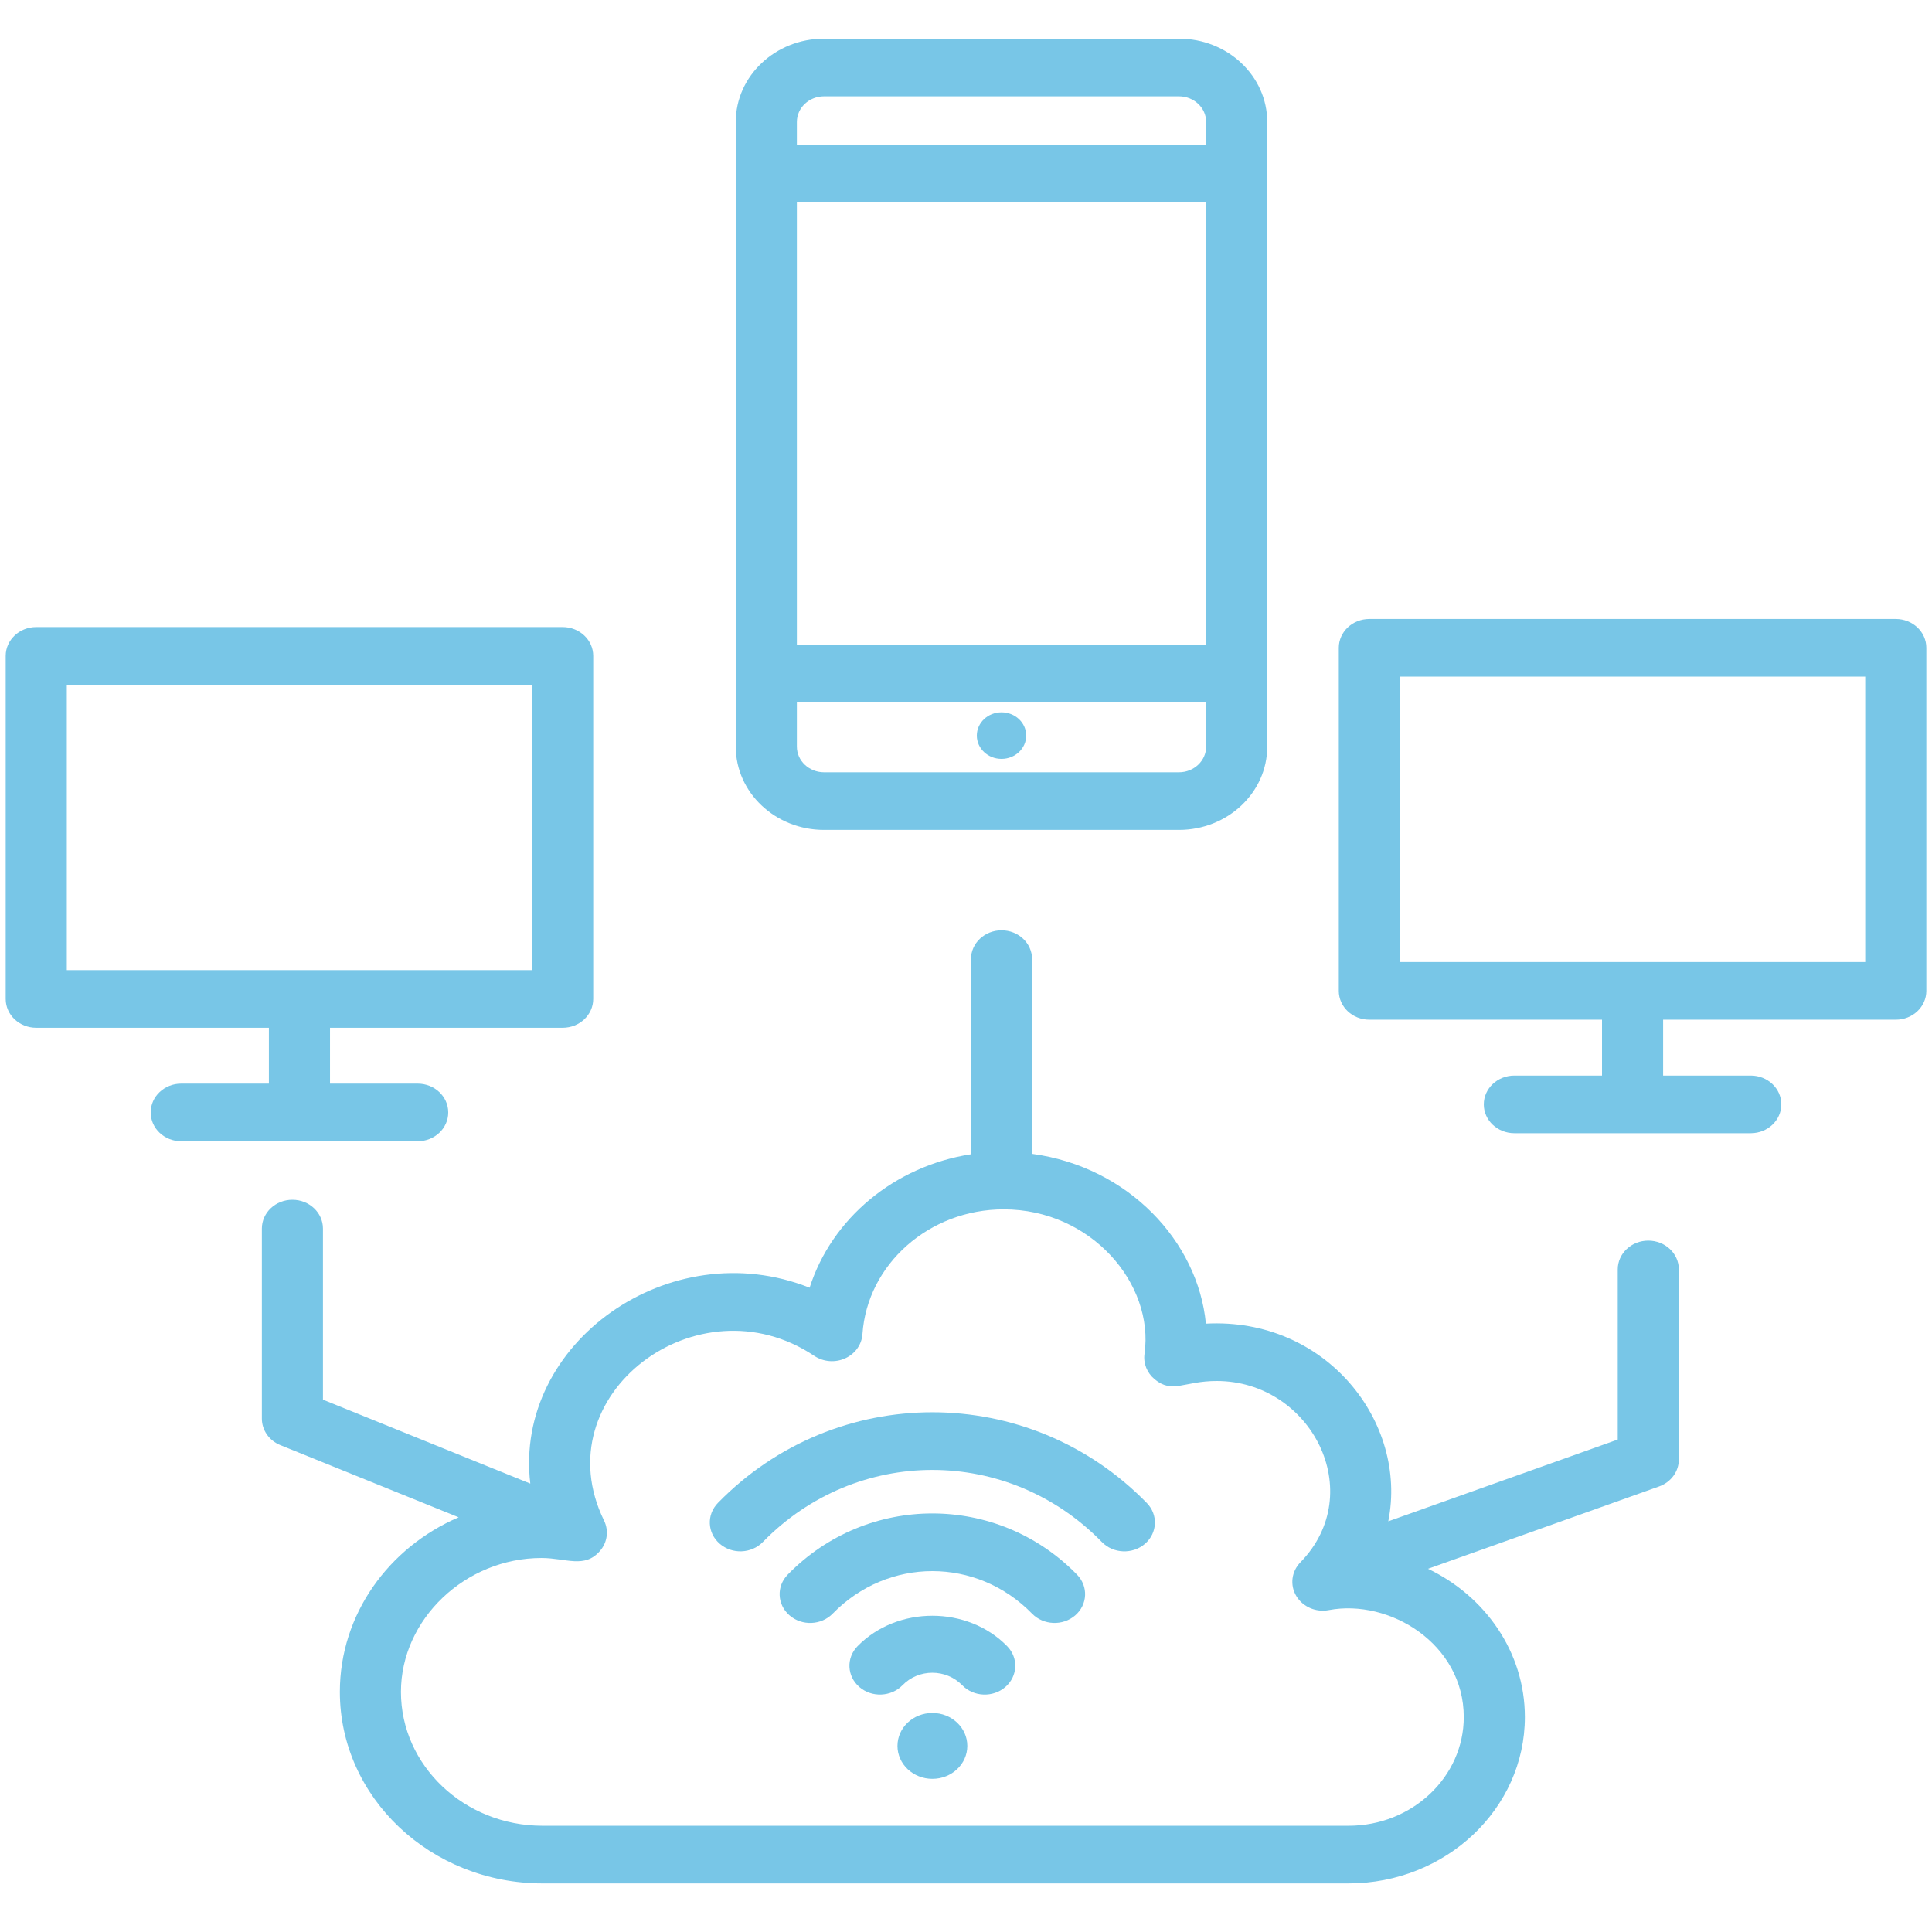
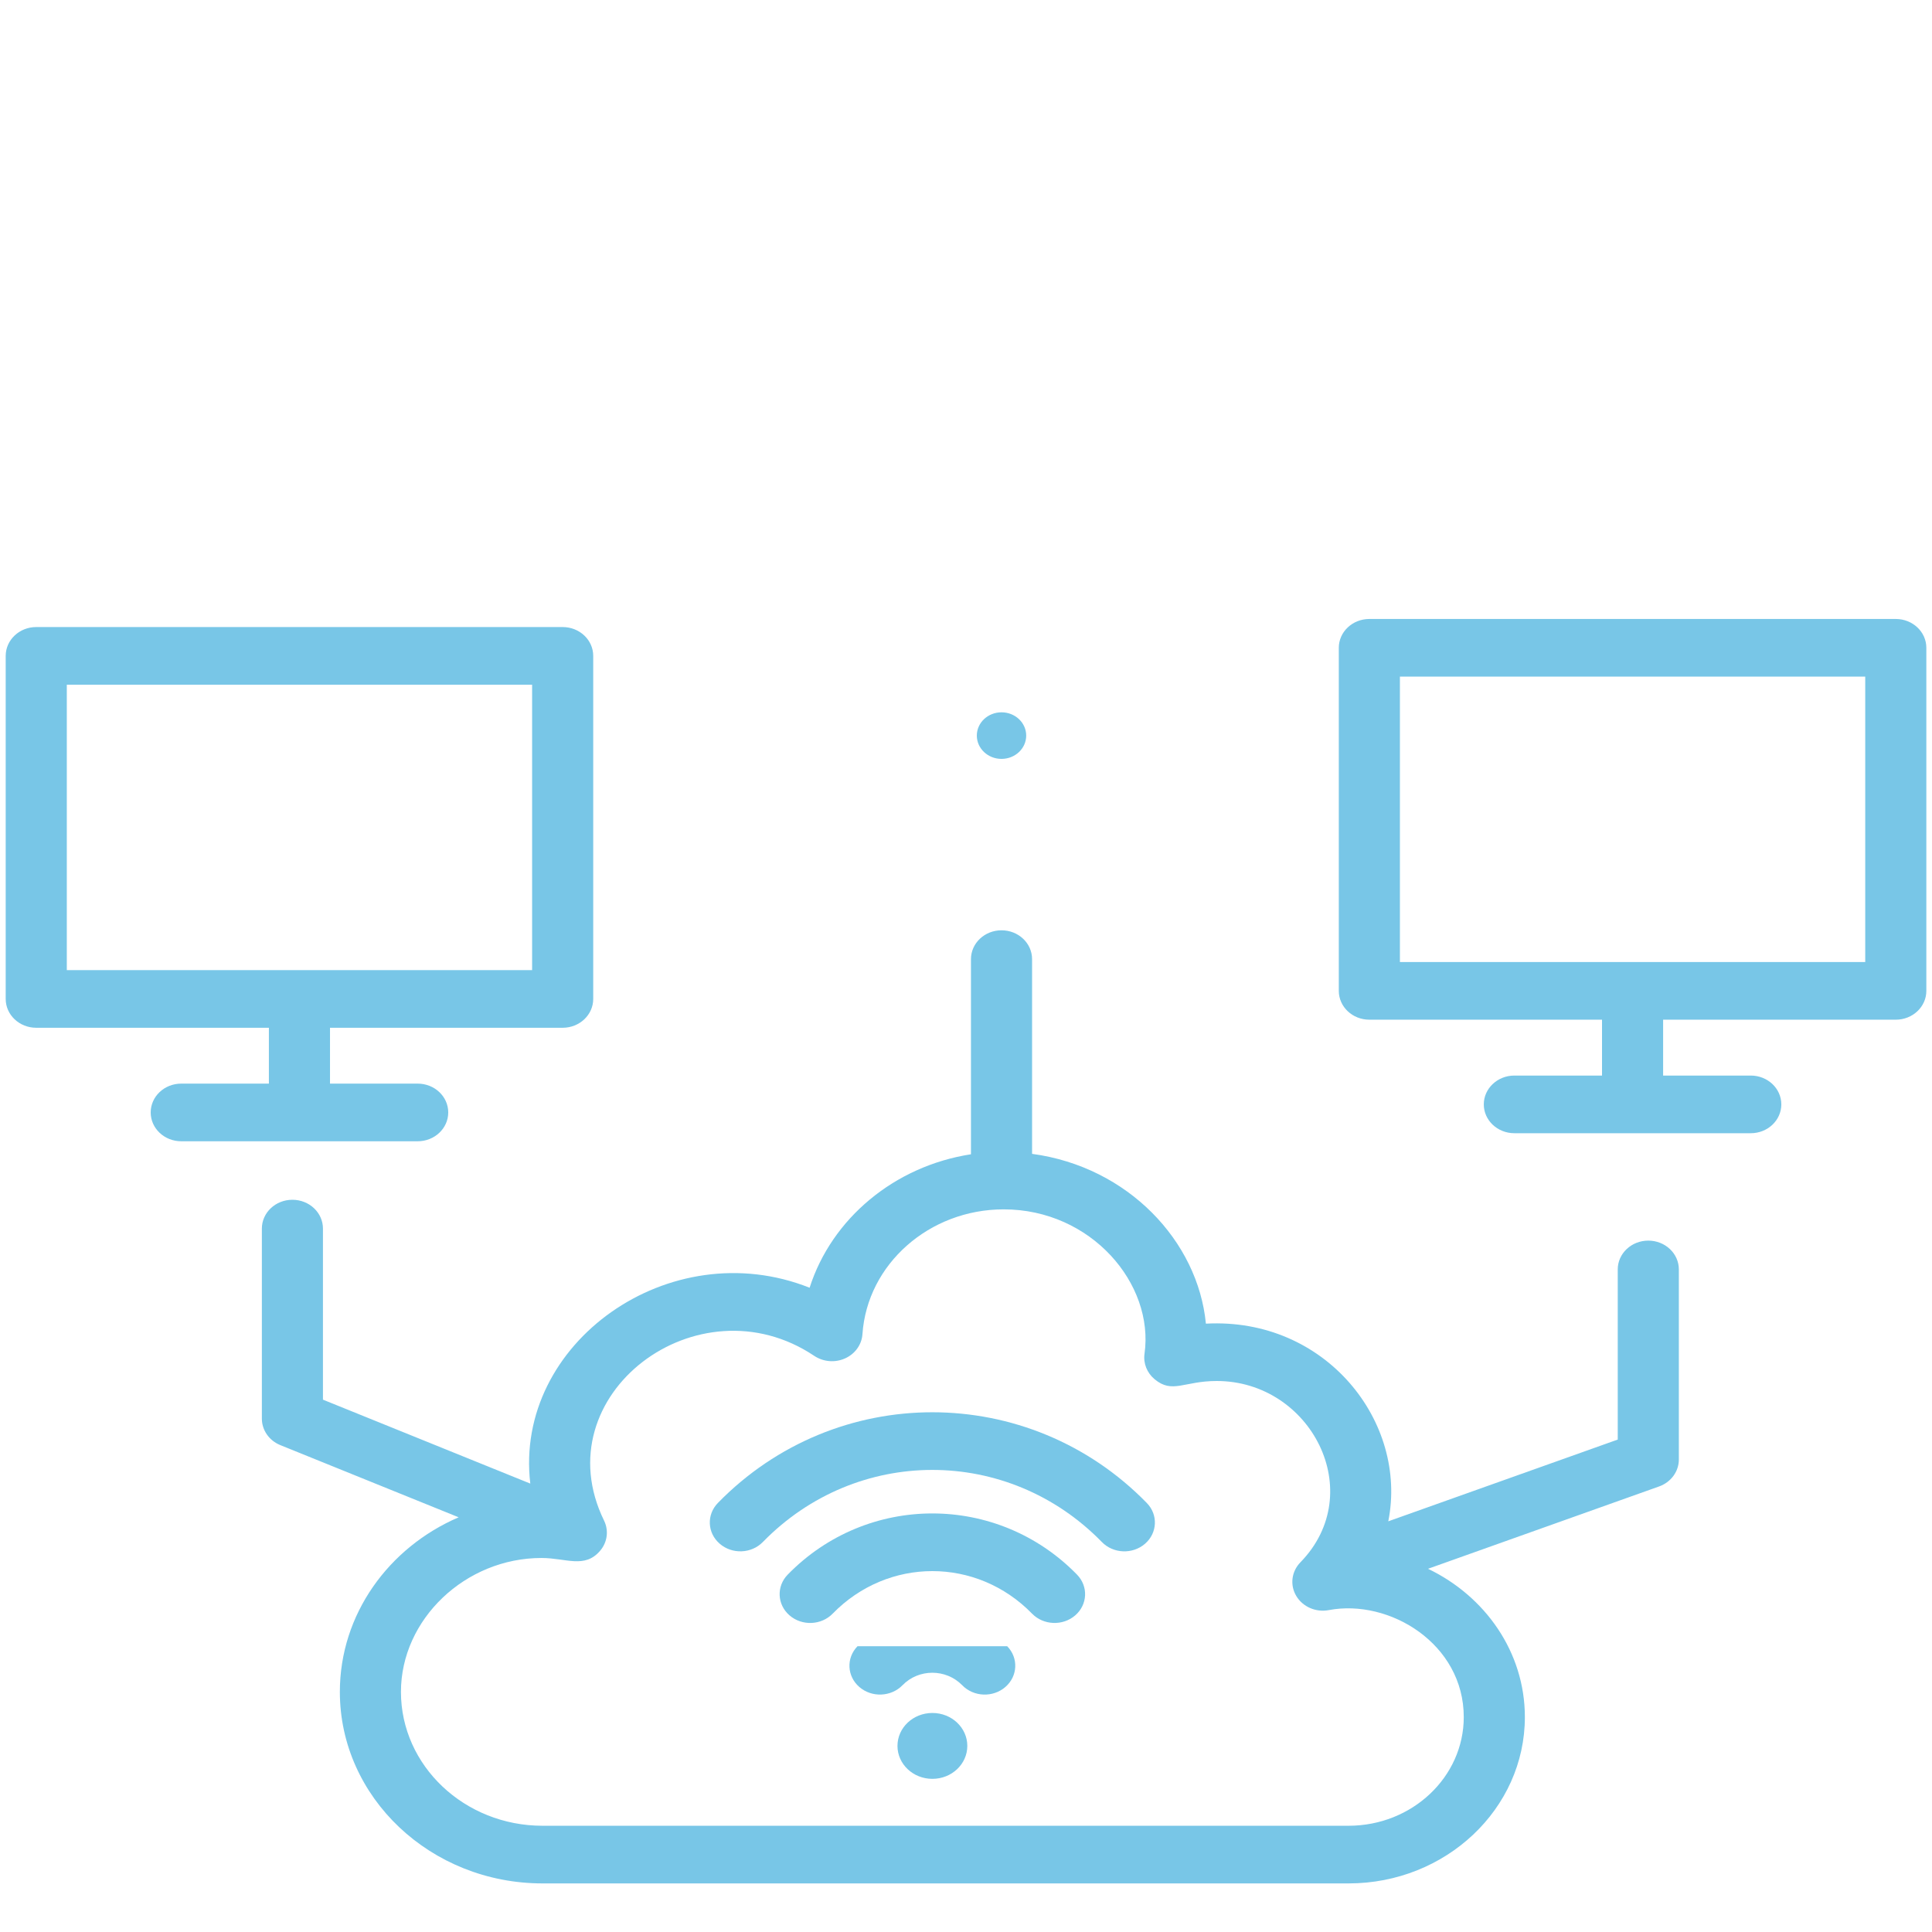
<svg xmlns="http://www.w3.org/2000/svg" width="100" height="100" viewBox="0 0 100 100" fill="none">
  <path d="M27.448 76.79L16.716 72.446V63.592C16.716 62.767 16.008 62.1 15.135 62.1C14.262 62.1 13.554 62.767 13.554 63.592V73.429C13.554 74.025 13.931 74.566 14.512 74.8L23.74 78.535C20.118 80.093 17.591 83.556 17.591 87.572C17.591 93.039 22.296 97.485 28.08 97.485H69.803C74.834 97.485 78.927 93.623 78.927 88.876C78.927 85.514 76.876 82.621 73.914 81.2L85.873 76.939C86.49 76.719 86.897 76.164 86.897 75.543V65.706C86.897 64.881 86.189 64.214 85.315 64.214C84.442 64.214 83.734 64.881 83.734 65.706V74.512L71.857 78.743C72.885 73.611 68.627 68.176 62.417 68.512C62.007 64.254 58.397 60.393 53.42 59.723V49.644C53.42 48.82 52.712 48.152 51.839 48.152C50.965 48.152 50.257 48.82 50.257 49.644V59.745C46.3 60.356 43.052 63.066 41.905 66.653C34.671 63.773 26.586 69.513 27.448 76.79ZM42.146 70.18C42.614 70.492 43.223 70.544 43.742 70.31C44.259 70.078 44.603 69.599 44.64 69.058C44.885 65.435 48.097 62.596 51.951 62.596C56.483 62.596 59.751 66.456 59.24 70.072C59.17 70.566 59.367 71.061 59.765 71.391C60.686 72.154 61.279 71.48 62.976 71.48C67.856 71.48 70.835 77.248 67.309 80.865C66.846 81.34 66.758 82.043 67.094 82.606C67.429 83.169 68.11 83.468 68.782 83.338C71.92 82.746 75.764 85.082 75.764 88.876C75.764 91.978 73.09 94.501 69.803 94.501H28.08C24.04 94.501 20.753 91.392 20.753 87.572C20.753 83.814 24.085 80.641 28.029 80.641C29.3 80.641 30.262 81.208 31.063 80.266C31.439 79.825 31.517 79.222 31.267 78.708C28.085 72.206 36.132 66.149 42.146 70.18Z" fill="#78C6E7" />
-   <path d="M61.023 42.956C63.543 42.956 65.592 41.023 65.592 38.646V34.866V8.986V6.311C65.592 3.933 63.543 2 61.023 2H42.652C40.132 2 38.083 3.933 38.083 6.311V8.986V34.866V38.646C38.083 41.023 40.132 42.956 42.652 42.956L61.023 42.956ZM41.246 6.311C41.246 5.579 41.877 4.984 42.652 4.984H61.024C61.799 4.984 62.43 5.579 62.43 6.311V7.494H41.246V6.311ZM41.246 10.477H62.43V33.374H41.246V10.477ZM41.246 38.646V36.358H62.43V38.646C62.43 39.377 61.799 39.973 61.023 39.973H42.652C41.877 39.972 41.246 39.377 41.246 38.646Z" fill="#78C6E7" />
  <path d="M51.838 39.28C52.544 39.28 53.116 38.74 53.116 38.074C53.116 37.408 52.544 36.869 51.838 36.869C51.133 36.869 50.56 37.408 50.56 38.074C50.56 38.74 51.133 39.28 51.838 39.28Z" fill="#78C6E7" />
  <path d="M98.125 32.038H70.877C70.004 32.038 69.296 32.706 69.296 33.53V51.287C69.296 52.111 70.004 52.779 70.877 52.779H82.92V55.671H78.383C77.51 55.671 76.801 56.339 76.801 57.163C76.801 57.988 77.51 58.655 78.383 58.655H90.62C91.493 58.655 92.201 57.988 92.201 57.163C92.201 56.339 91.493 55.671 90.62 55.671H86.083V52.779H98.126C98.999 52.779 99.707 52.111 99.707 51.287V33.53C99.707 32.706 98.999 32.038 98.125 32.038ZM96.544 49.795H72.459V35.022H96.544L96.544 49.795Z" fill="#78C6E7" />
  <path d="M29.124 32.456H1.876C1.003 32.456 0.295 33.124 0.295 33.948V51.705C0.295 52.529 1.003 53.197 1.876 53.197H13.918V56.088H9.381C8.508 56.088 7.8 56.755 7.8 57.58C7.8 58.405 8.508 59.072 9.381 59.072H21.619C22.492 59.072 23.201 58.405 23.201 57.58C23.201 56.755 22.492 56.088 21.619 56.088H17.081V53.197H29.124C29.997 53.197 30.705 52.529 30.705 51.705V33.948C30.705 33.124 29.997 32.456 29.124 32.456ZM27.542 50.213H3.458V35.44H27.542V50.213Z" fill="#78C6E7" />
  <path d="M48.261 92.073C49.259 92.073 50.068 91.31 50.068 90.368C50.068 89.426 49.259 88.663 48.261 88.663C47.262 88.663 46.453 89.426 46.453 90.368C46.453 91.31 47.262 92.073 48.261 92.073Z" fill="#78C6E7" />
  <path d="M37.25 79.901C37.894 80.462 38.894 80.42 39.484 79.815C44.334 74.843 52.174 74.835 57.033 79.815C57.621 80.42 58.622 80.463 59.267 79.904C59.91 79.346 59.951 78.402 59.36 77.796C53.255 71.537 43.27 71.53 37.157 77.793C36.566 78.401 36.607 79.343 37.25 79.901Z" fill="#78C6E7" />
  <path d="M40.771 81.503C40.18 82.109 40.221 83.053 40.865 83.611C41.508 84.169 42.509 84.128 43.099 83.522C45.96 80.588 50.554 80.585 53.419 83.522C54.008 84.126 55.009 84.17 55.654 83.611C56.297 83.053 56.338 82.109 55.747 81.503C51.631 77.281 44.889 77.278 40.771 81.503Z" fill="#78C6E7" />
-   <path d="M44.384 85.209C43.793 85.815 43.835 86.759 44.478 87.317C45.118 87.874 46.121 87.836 46.713 87.228C47.553 86.364 48.963 86.367 49.805 87.228C50.396 87.837 51.397 87.875 52.039 87.317C52.682 86.759 52.724 85.815 52.133 85.209C50.079 83.104 46.439 83.104 44.384 85.209Z" fill="#78C6E7" />
+   <path d="M44.384 85.209C43.793 85.815 43.835 86.759 44.478 87.317C45.118 87.874 46.121 87.836 46.713 87.228C47.553 86.364 48.963 86.367 49.805 87.228C50.396 87.837 51.397 87.875 52.039 87.317C52.682 86.759 52.724 85.815 52.133 85.209Z" fill="#78C6E7" />
</svg>